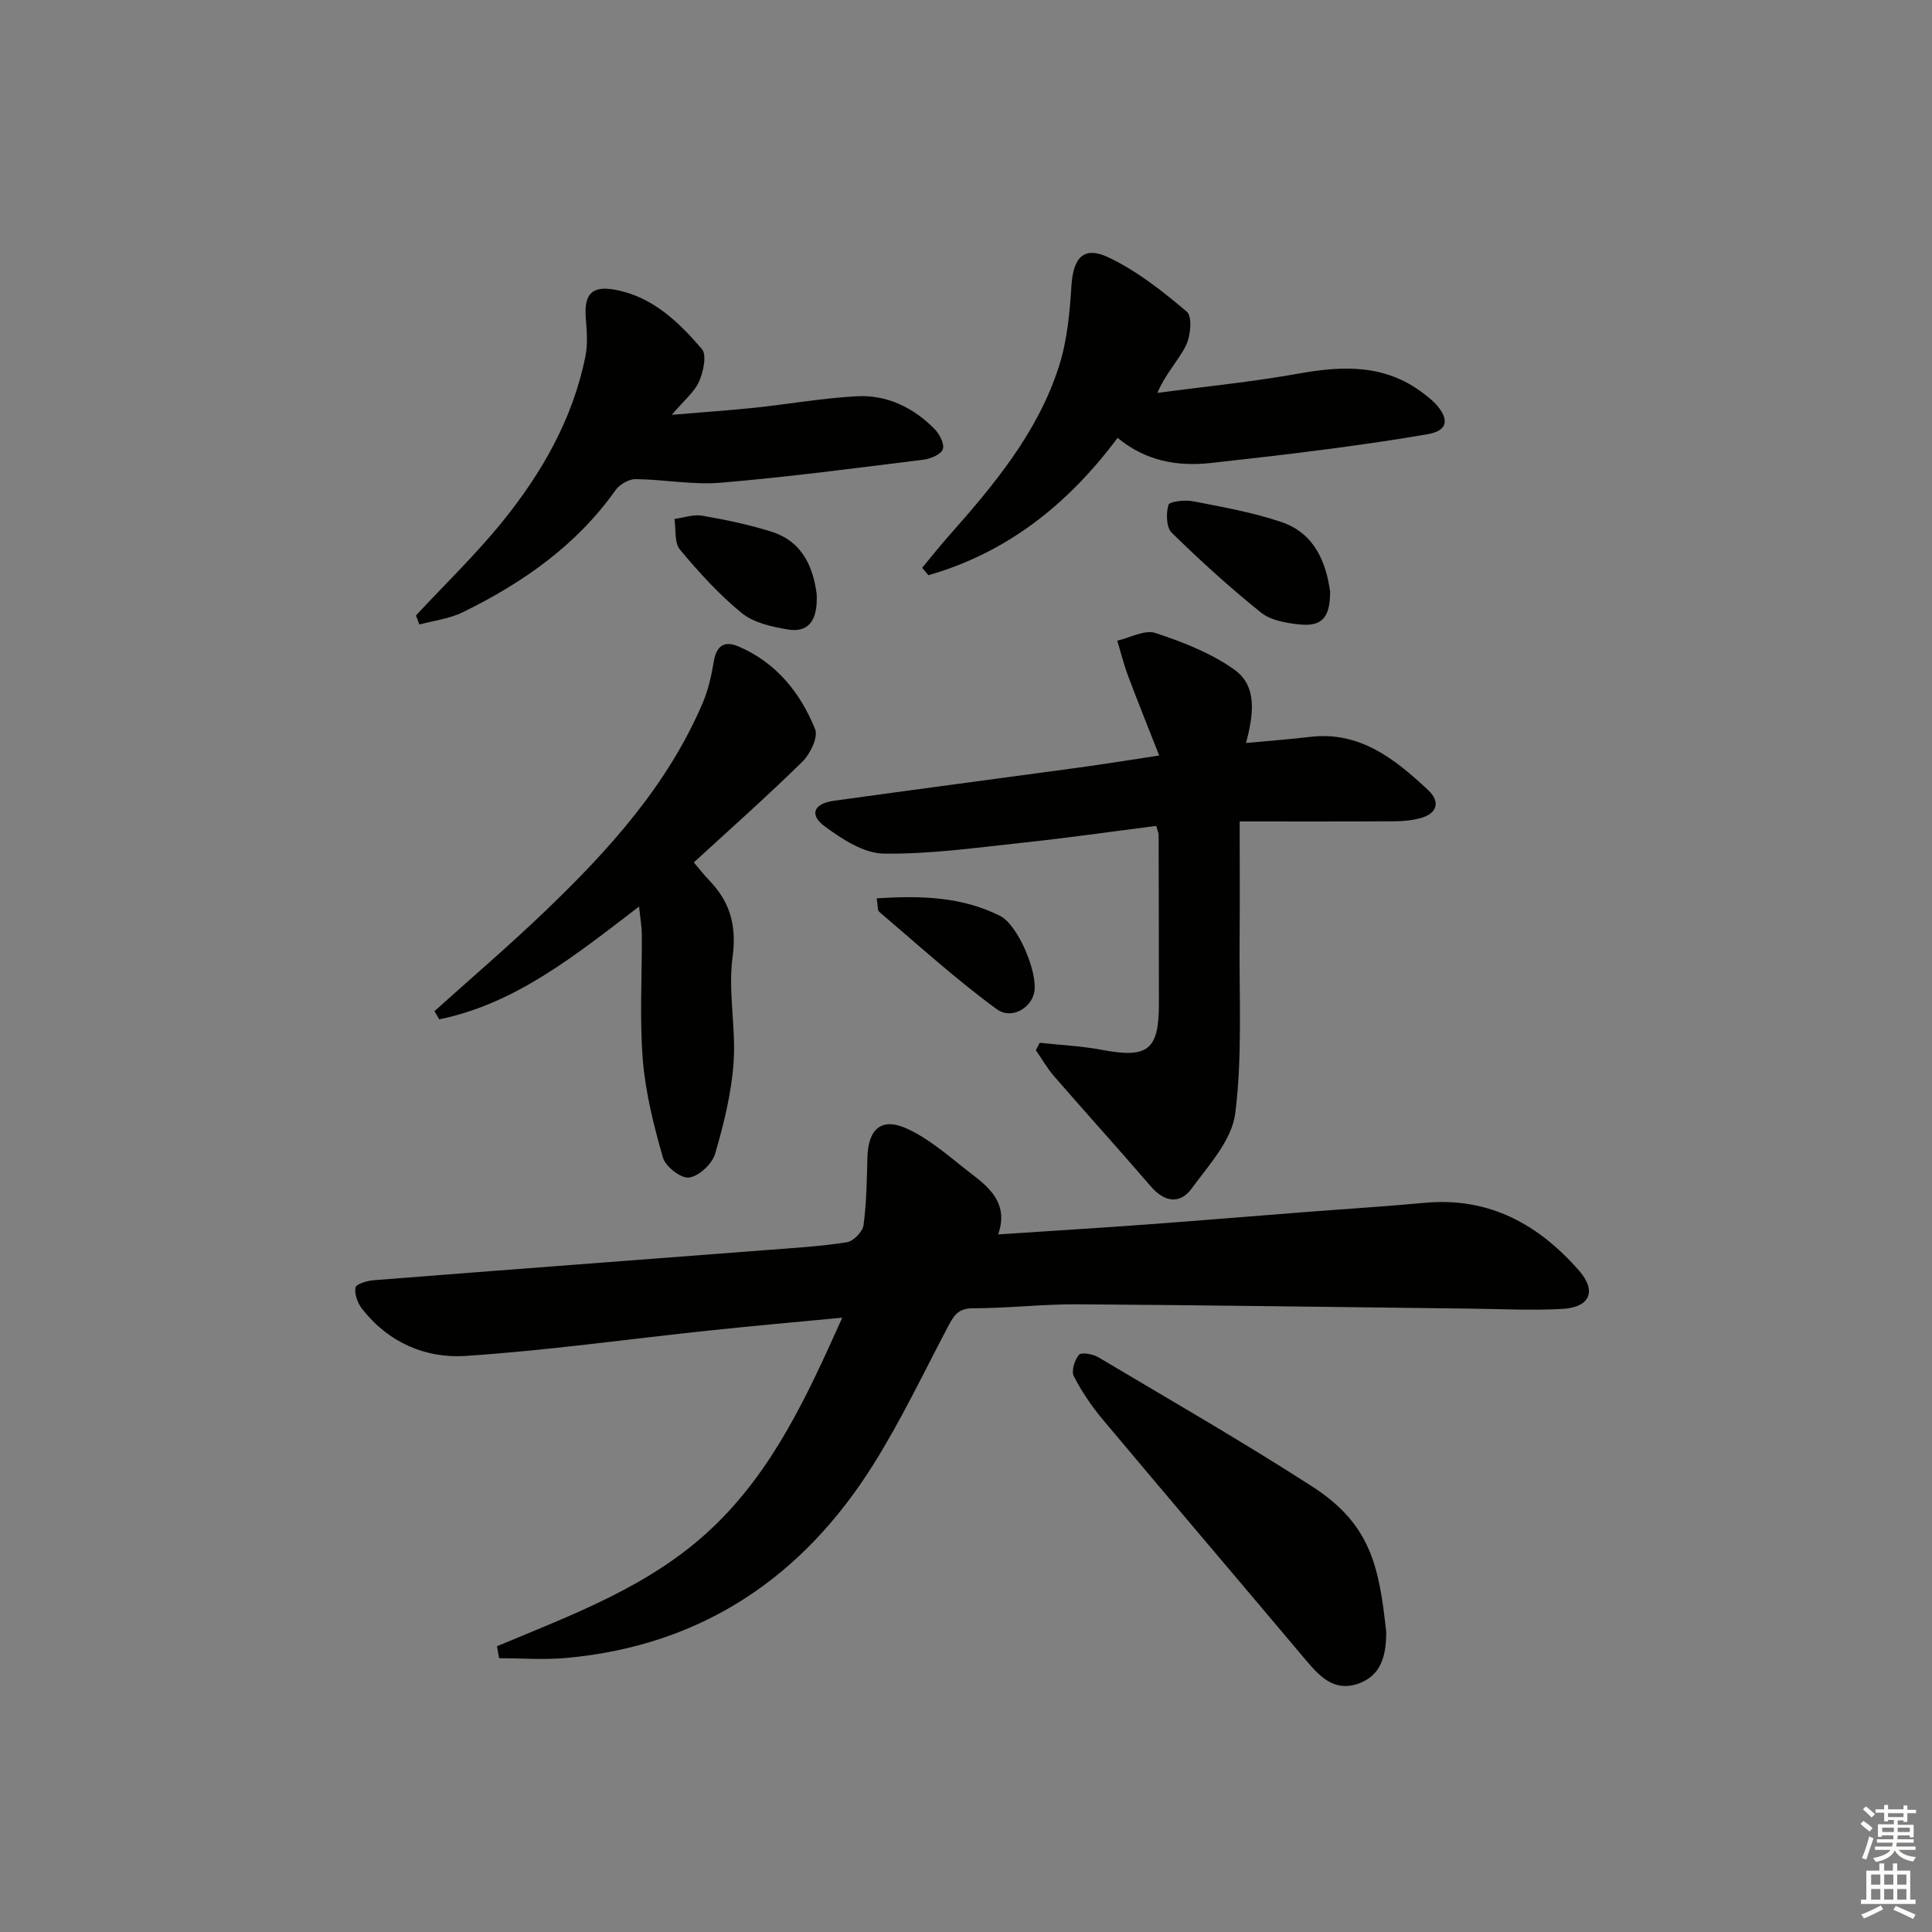
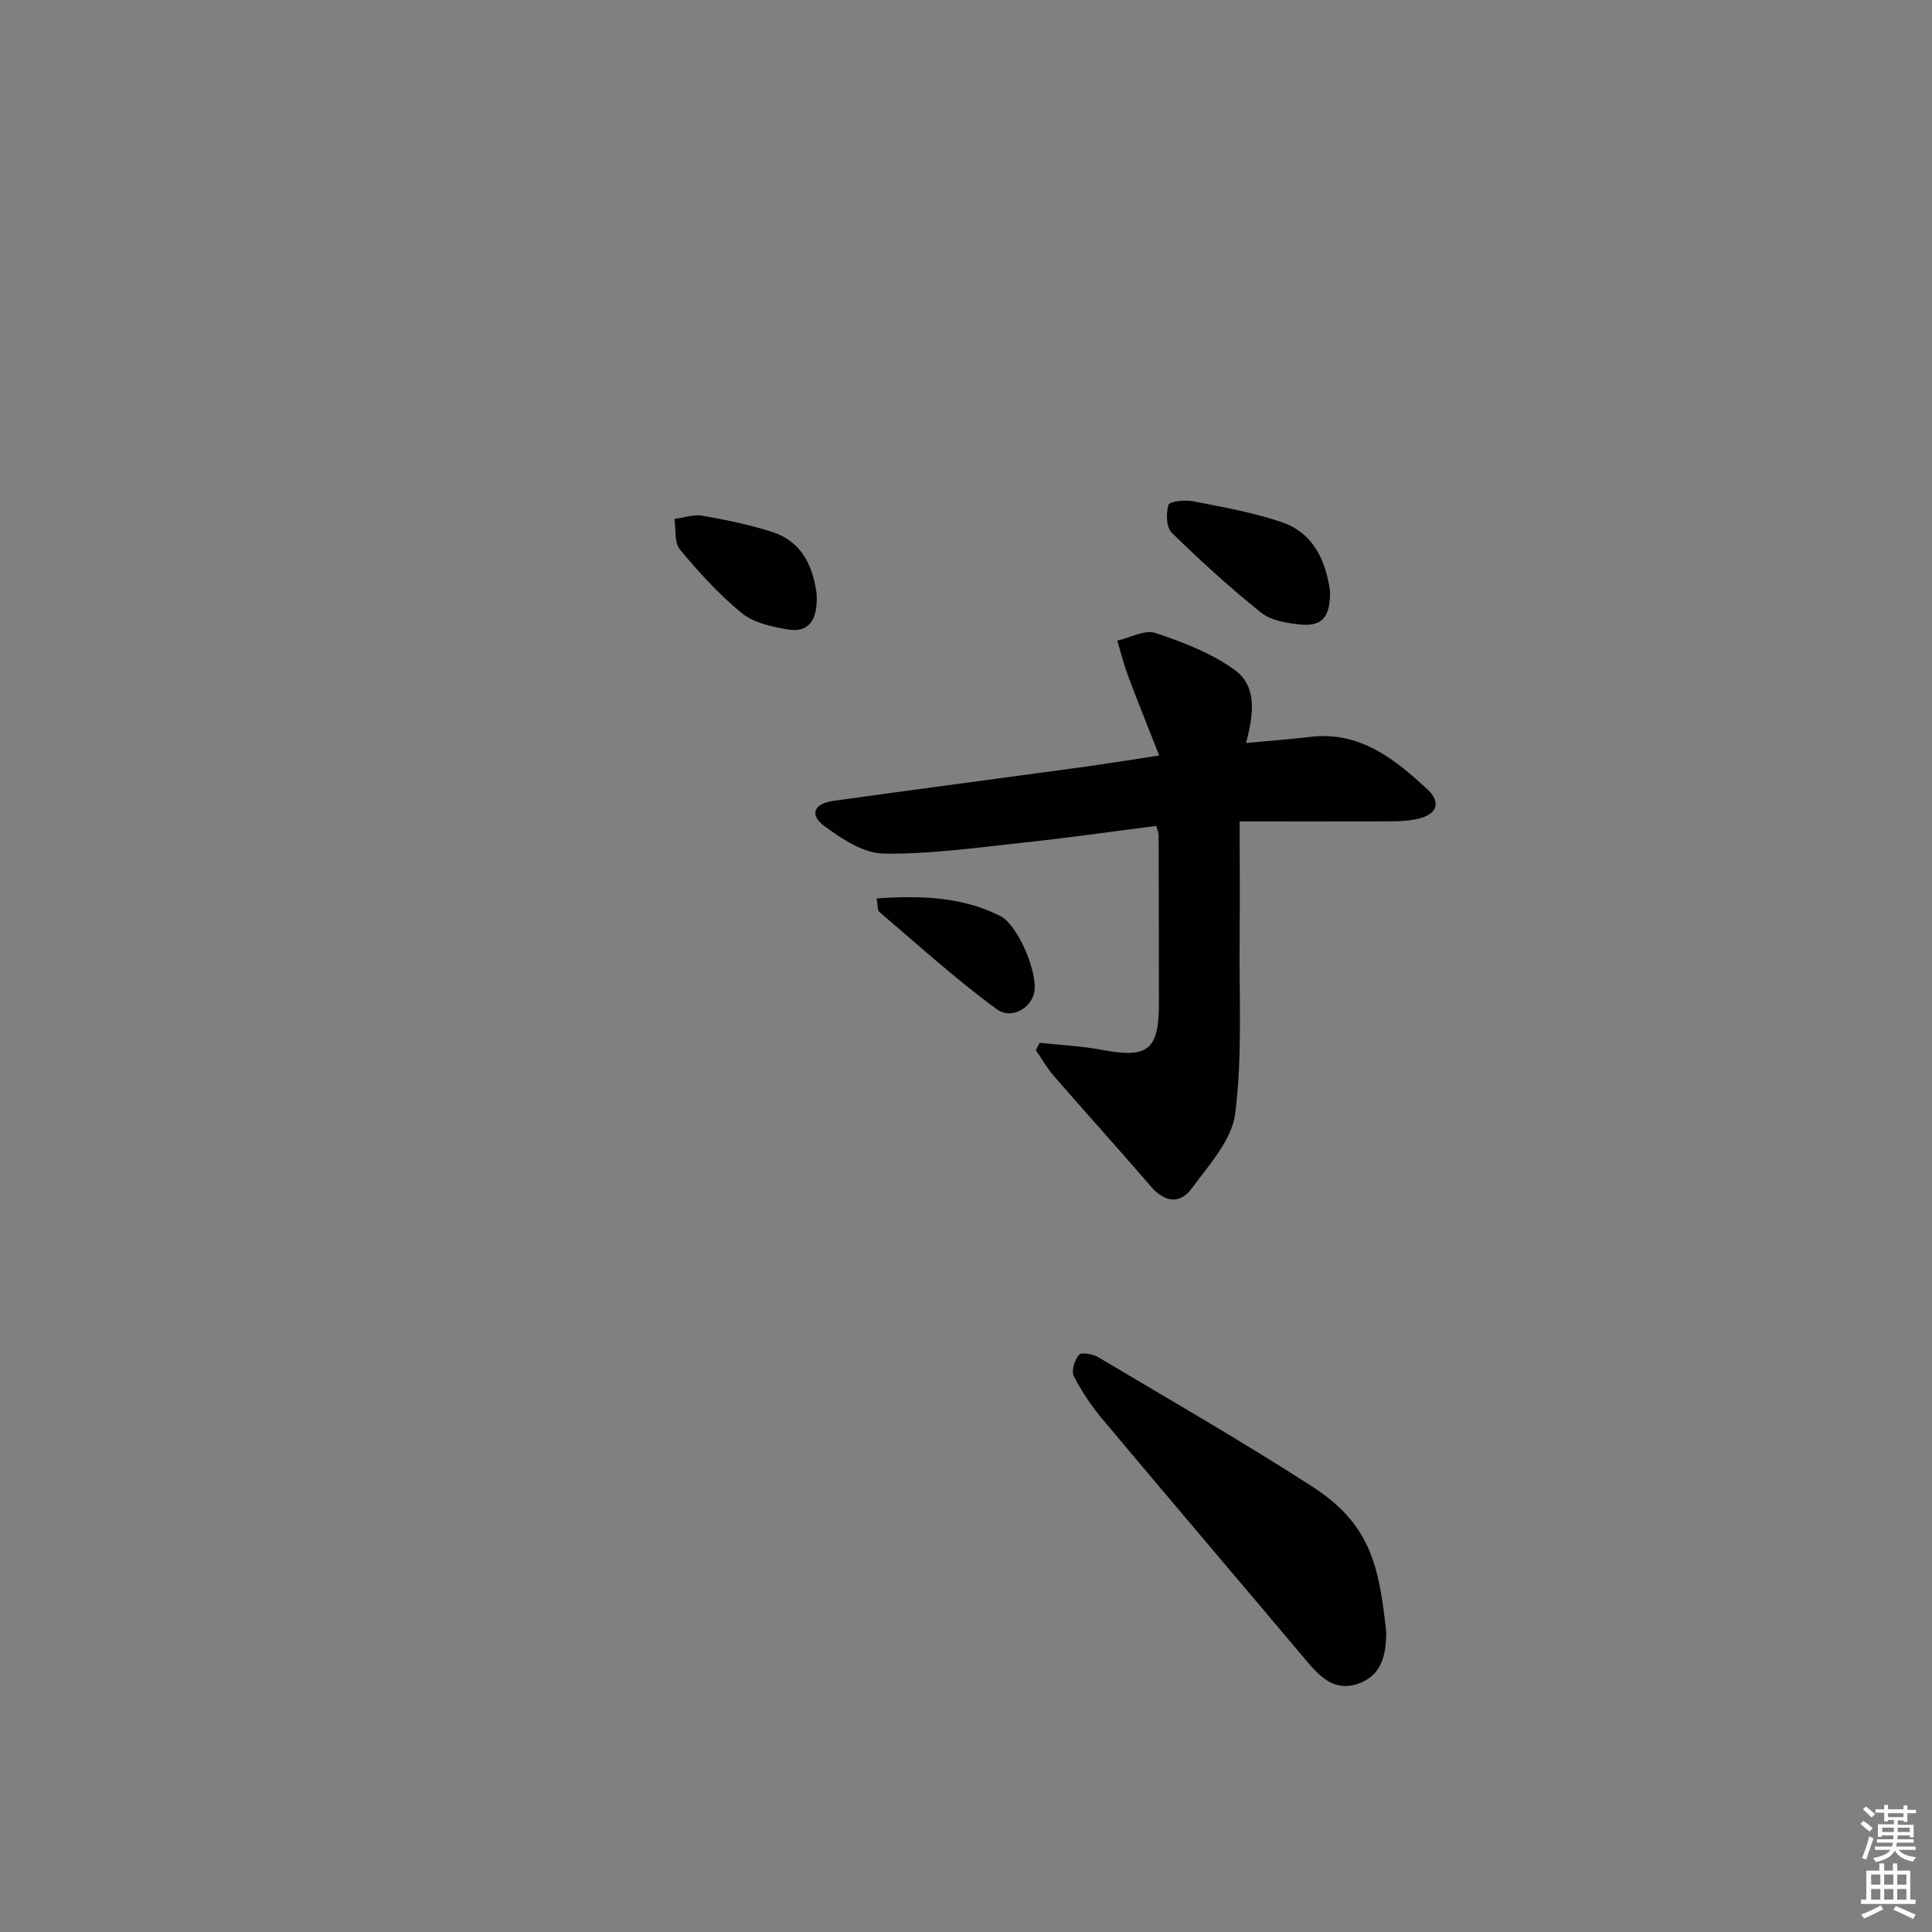
<svg xmlns="http://www.w3.org/2000/svg" enable-background="new 0 0 400 400" viewBox="0 0 400 400">
  <rect x="0" y="0" width="400" height="400" fill="#808080" stroke="none" />
  <g fill="#010100">
-     <path d="m102.89 340.84c15.73-6.6 31.85-12.44 44.54-24.48 12.64-11.98 19.65-27.28 26.95-43.55-9.7.93-18.58 1.71-27.45 2.65-16.84 1.78-33.64 4.15-50.52 5.27-8.31.55-16.04-2.79-21.45-9.76-.91-1.18-1.61-3.04-1.36-4.4.14-.74 2.45-1.42 3.83-1.52 27.17-2.14 54.35-4.17 81.53-6.26 5.47-.42 10.96-.75 16.37-1.59 1.35-.21 3.26-2.17 3.45-3.52.63-4.59.68-9.27.8-13.91.15-6.11 2.94-8.6 8.48-5.97 4.96 2.36 9.2 6.29 13.64 9.68 3.82 2.92 7.01 6.28 4.95 12.09 10.55-.7 20.62-1.31 30.69-2.05 10.77-.79 21.53-1.69 32.3-2.53 8.45-.66 16.91-1.18 25.34-1.96 13.3-1.23 23.55 4.43 31.96 14.06 3.67 4.2 2.26 7.57-3.4 7.9-6.3.36-12.65.02-18.98-.05-27.1-.31-54.2-.72-81.29-.9-7.3-.05-14.61.82-21.92.83-2.99 0-3.91 1.56-5.04 3.71-5.03 9.55-9.69 19.35-15.4 28.49-14.7 23.51-35.63 37.64-63.66 40.19-4.6.42-9.27.06-13.91.06-.15-.84-.3-1.66-.45-2.48z" />
    <path d="m239.38 171c-9.31 1.18-18.49 2.5-27.71 3.48-9.55 1.02-19.15 2.39-28.71 2.25-4.14-.06-8.63-3-12.22-5.65-3.25-2.4-2.27-4.7 1.86-5.28 16.93-2.36 33.89-4.58 50.83-6.89 5.07-.69 10.13-1.52 16.57-2.49-2.3-5.85-4.43-11.11-6.42-16.42-.9-2.4-1.52-4.9-2.26-7.36 2.66-.6 5.68-2.32 7.9-1.59 5.69 1.89 11.53 4.15 16.35 7.6 4.84 3.46 3.93 9.38 2.41 15.18 4.72-.45 8.97-.75 13.2-1.26 10.39-1.25 17.63 4.59 24.49 11 2.57 2.41 1.97 4.88-1.67 5.84-1.74.46-3.6.62-5.4.63-10.63.06-21.26.03-31.94.03 0 8.35.06 16.28-.01 24.2-.12 12.11.6 24.33-.91 36.27-.7 5.51-5.48 10.71-9.05 15.57-2.39 3.25-5.6 2.8-8.38-.43-6.62-7.68-13.42-15.2-20.07-22.85-1.43-1.65-2.53-3.59-3.78-5.4.27-.51.53-1.02.8-1.53 4.29.47 8.64.66 12.87 1.46 9.53 1.8 11.81.07 11.81-9.57 0-11.66-.03-23.33-.06-34.99-.01-.32-.17-.63-.5-1.8z" />
-     <path d="m132.31 187.69c-13.18 10.08-25.53 20.12-41.37 23.35-.33-.56-.66-1.13-.99-1.69 7.65-6.88 15.48-13.58 22.9-20.69 13.15-12.61 25.33-26.03 32.62-43.08 1.15-2.7 1.82-5.66 2.3-8.57.55-3.3 2.15-4.45 5.17-3.15 7.78 3.34 12.76 9.56 15.82 17.1.68 1.66-1.01 5.14-2.64 6.74-7.21 7.09-14.8 13.81-22.47 20.85 1.08 1.27 2.08 2.57 3.21 3.74 4.31 4.48 5.69 9.36 4.81 15.86-.97 7.15.73 14.63.21 21.89-.46 6.37-2.03 12.73-3.84 18.88-.62 2.08-3.34 4.6-5.37 4.88-1.66.23-4.88-2.26-5.41-4.12-1.9-6.61-3.61-13.4-4.17-20.23-.69-8.57-.15-17.24-.21-25.86 0-1.76-.32-3.51-.57-5.9z" />
-     <path d="m231.39 90.65c-10.35 13.88-22.99 23.8-39.17 28.44-.43-.51-.87-1.02-1.3-1.53 1.84-2.21 3.62-4.46 5.52-6.61 9.4-10.61 18.5-21.51 22.86-35.27 1.66-5.26 2.18-10.97 2.53-16.52.37-5.79 2.51-8.32 7.67-5.87 5.89 2.79 11.21 7 16.22 11.25 1.16.98.8 5-.17 6.97-1.56 3.16-4.21 5.79-5.92 9.83 9.76-1.3 19.59-2.26 29.28-4 9.15-1.64 17.82-1.94 25.66 4.01 1.06.8 2.14 1.63 2.98 2.63 2.61 3.1 1.98 5.23-1.98 5.92-7.02 1.22-14.09 2.22-21.16 3.15-7.9 1.04-15.82 1.93-23.73 2.81-7.02.76-13.55-.44-19.29-5.21z" />
-     <path d="m86.12 127.42c5.99-6.44 12.35-12.57 17.87-19.38 8.2-10.12 14.63-21.33 17.22-34.31.51-2.55.27-5.29.07-7.92-.37-4.85 1.2-6.68 5.94-5.84 7.79 1.38 13.25 6.64 18.1 12.3 1.05 1.23.3 4.69-.58 6.71-.93 2.14-3 3.78-5.65 6.9 6.66-.56 11.86-.91 17.05-1.45 7.09-.75 14.14-2.01 21.24-2.39 6.22-.33 11.68 2.3 16.06 6.73 1.04 1.05 2.12 3.07 1.77 4.21-.32 1.05-2.48 2-3.93 2.18-14 1.74-27.99 3.59-42.04 4.78-5.83.49-11.78-.69-17.68-.74-1.41-.01-3.31 1.13-4.16 2.33-8.13 11.46-19.24 19.18-31.61 25.24-2.74 1.34-5.96 1.71-8.96 2.53-.25-.63-.48-1.25-.71-1.88z" />
    <path d="m287 337.89c.01 4.76-.95 9.17-6.1 10.8-4.76 1.5-7.7-1.63-10.49-4.93-14.01-16.64-28.12-33.19-42.09-49.86-2.31-2.75-4.37-5.79-6-8.98-.55-1.08.16-3.36 1.07-4.42.49-.58 2.87-.17 3.98.49 14.82 8.81 29.78 17.42 44.27 26.75 12.05 7.76 13.89 16.36 15.36 30.15z" />
    <path d="m275.38 122.43c.04 5.46-1.71 7.35-6.38 6.85-2.73-.29-5.9-.83-7.92-2.45-6.44-5.17-12.58-10.75-18.48-16.53-1.14-1.11-1.21-4.02-.68-5.78.22-.72 3.41-1.06 5.09-.74 6.14 1.2 12.35 2.3 18.26 4.29 6.96 2.34 9.27 8.43 10.11 14.36z" />
    <path d="m169.08 122.93c.3 5.85-1.92 8.06-5.94 7.4-3.33-.55-7.09-1.38-9.58-3.41-4.71-3.84-8.87-8.44-12.78-13.13-1.2-1.44-.81-4.2-1.14-6.35 1.93-.25 3.94-.99 5.77-.67 4.85.85 9.72 1.85 14.4 3.34 6.86 2.21 8.6 8.09 9.27 12.82z" />
    <path d="m181.51 186c9.13-.6 17.64-.37 25.59 3.65 3.64 1.85 7.78 11.62 7.04 15.75-.58 3.23-4.68 5.81-7.79 3.53-8.48-6.21-16.29-13.32-24.31-20.14-.39-.32-.27-1.23-.53-2.79z" />
  </g>
  <path d="m385.2 377.6.6-.6c.6.4 1.3.9 1.9 1.5l-.6.7c-.8-.6-1.4-1.1-1.9-1.6zm.3 7.1c.6-1.4 1.1-2.9 1.5-4.5.3.1.6.3.9.4-.5 1.4-1 2.9-1.5 4.4zm.2-10.1.6-.6c.7.5 1.3 1.1 1.9 1.6l-.7.7c-.6-.6-1.2-1.2-1.8-1.7zm8.4-.8h.8v.9h1.8v.7h-1.8v1.8h-.8v-.3h-1.2v.9h3.3v2.6h-.8v-.4h-2.5c0 .3 0 .6-.1.8h3.4v.7h-3.5c0 .3-.1.6-.1.8h4v.7h-3.5c.7.9 1.9 1.3 3.6 1.5-.2.2-.4.5-.6.9-1.9-.3-3.2-1.1-3.8-2.3-.5 1.1-1.8 2-3.9 2.4-.2-.3-.4-.5-.6-.8 1.9-.4 3.1-.9 3.6-1.7h-3.2v-.7h3.5c.1-.2.1-.5.2-.8h-3.3v-.7h3.4c0-.2 0-.5 0-.8h-2.4v.3h-.8v-2.6h3.3v-.9h-1.2v.3h-.8v-1.8h-1.8v-.7h1.8v-.9h.8v.9h3.2zm-4.4 5.5h2.4c0-.3 0-.6 0-.9h-2.4zm1.2-3.1h3.2v-.8h-3.2zm4.4 2.2h-2.4v.9h2.5v-.9z" fill="#fcfbfa" />
  <path d="m389.2 385.8h.9v1.5h1.8v-1.5h.9v1.5h2.7v6h1.1v.9h-11.3v-.9h1.1v-6h2.7v-1.5zm.2 8.7.5.8c-1.2.6-2.5 1.3-4 1.9-.2-.3-.3-.6-.6-.8 1.6-.6 3-1.3 4.1-1.9zm-2-4.3h1.9v-2.1h-1.9zm0 3.1h1.9v-2.2h-1.9zm2.7-3.1h1.9v-2.1h-1.9zm0 3.1h1.9v-2.2h-1.9zm2.4 1.3c1.4.6 2.7 1.2 4.1 1.8l-.5.9c-1.5-.7-2.8-1.4-4.1-1.9zm2.2-6.5h-1.9v2.1h1.9zm-1.9 5.2h1.9v-2.2h-1.9z" fill="#fcfbfa" />
</svg>